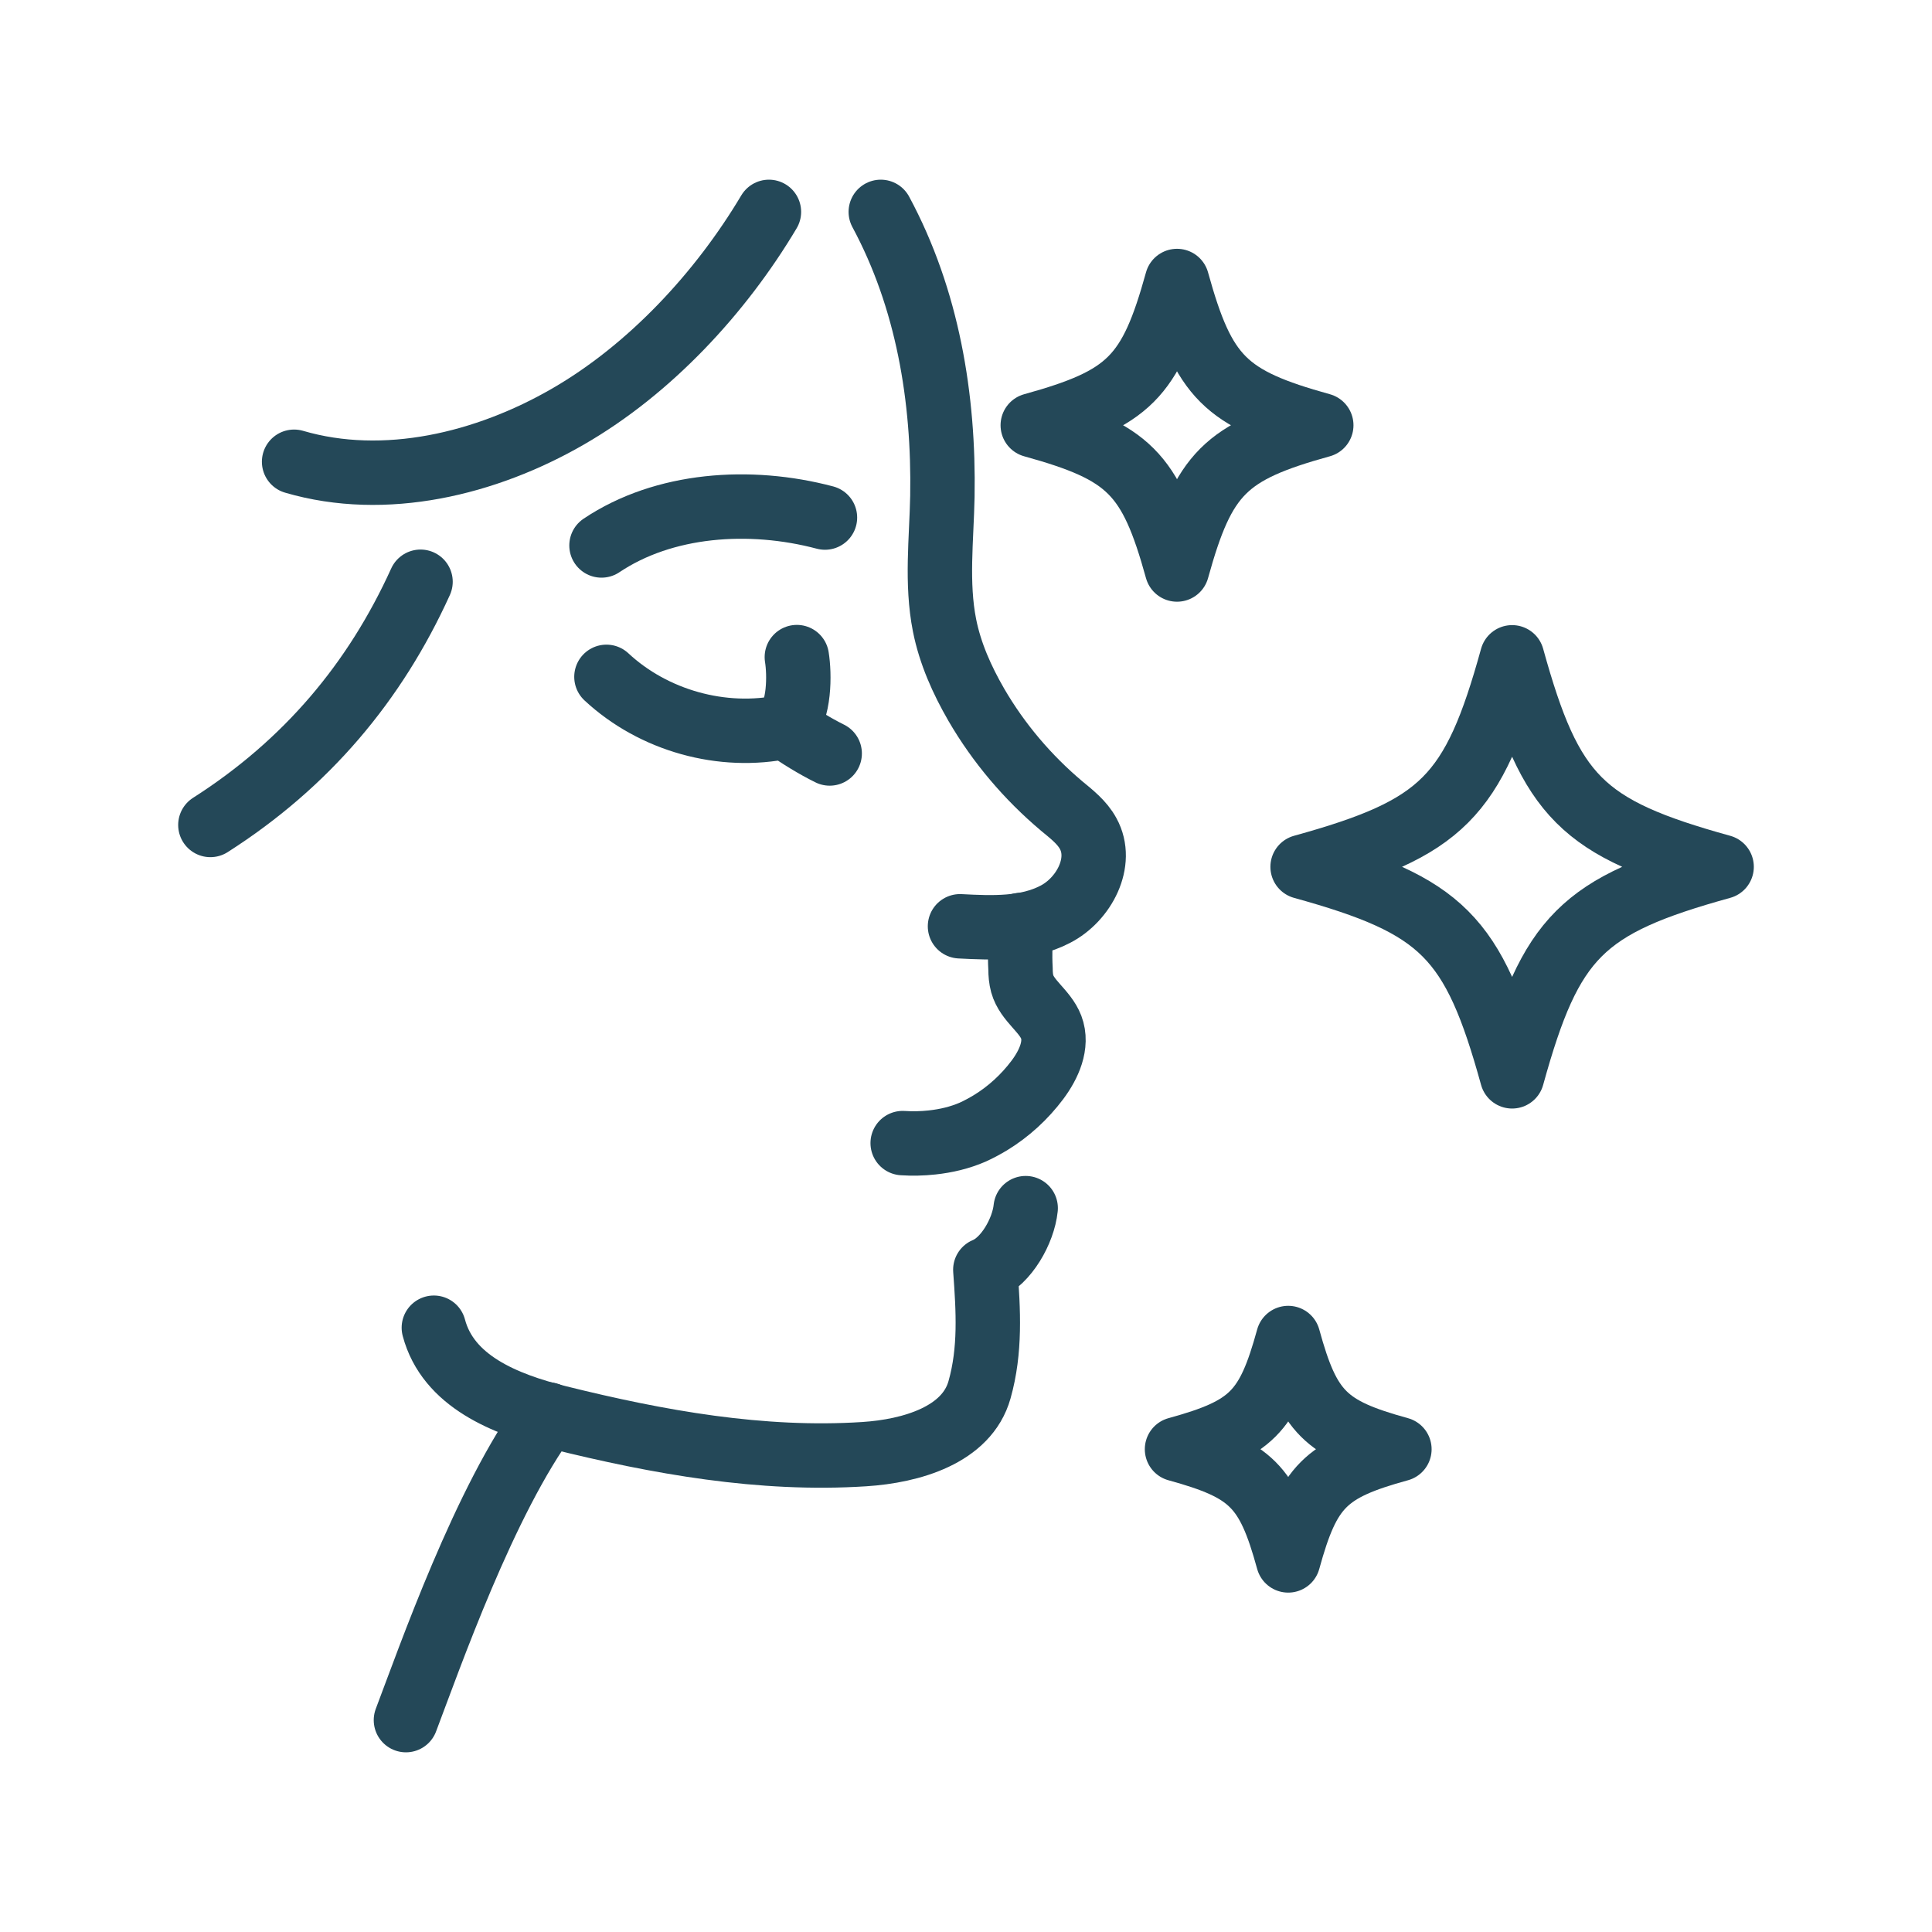
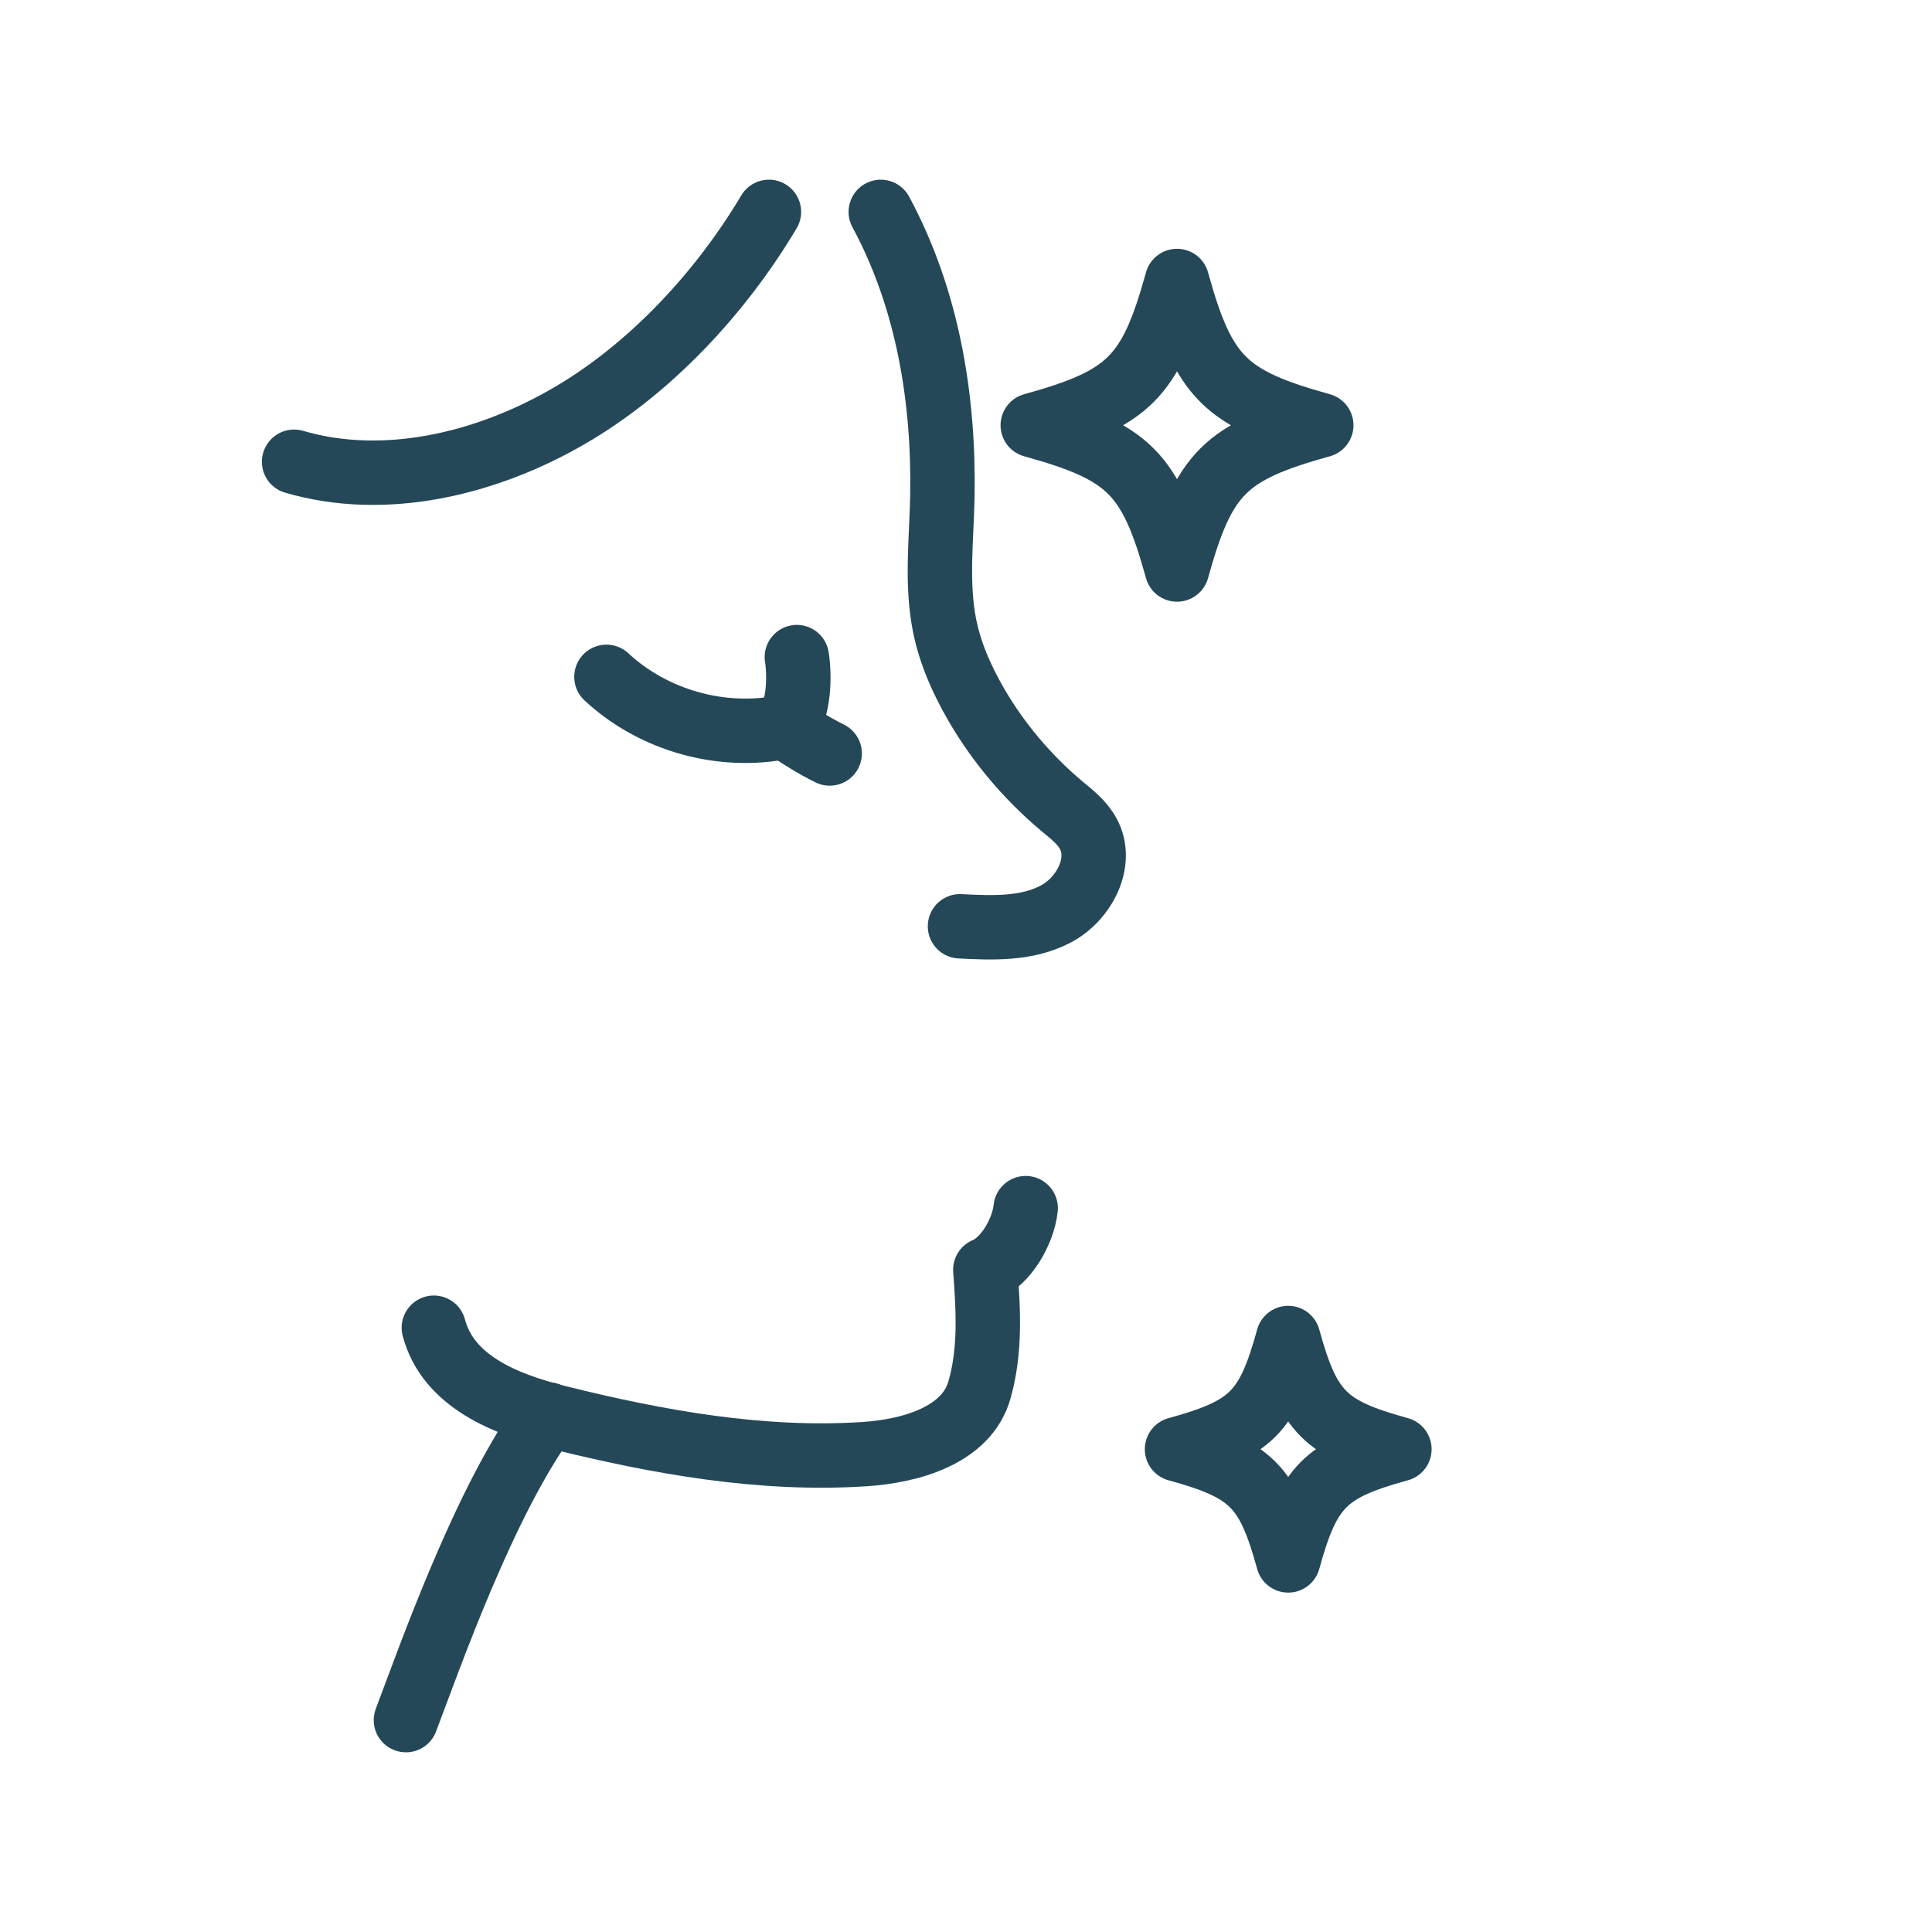
<svg xmlns="http://www.w3.org/2000/svg" viewBox="0 0 90 90" id="Layer_1">
  <defs>
    <style>.cls-1{fill:none;stroke:#244858;stroke-linecap:round;stroke-linejoin:round;stroke-width:3px;}</style>
  </defs>
-   <path d="M61.55,19.81c-4.48,1.24-5.48,2.24-6.72,6.72-1.24-4.48-2.24-5.48-6.72-6.72,4.48-1.24,5.48-2.24,6.72-6.72,1.24,4.48,2.24,5.48,6.72,6.72Z" class="cls-1" />
+   <path d="M61.55,19.81c-4.48,1.24-5.48,2.24-6.72,6.72-1.24-4.48-2.24-5.48-6.72-6.72,4.48-1.24,5.48-2.24,6.72-6.72,1.24,4.48,2.24,5.48,6.72,6.72" class="cls-1" />
  <path d="M65.19,67.51c-3.46.95-4.23,1.73-5.18,5.18-.95-3.46-1.73-4.23-5.18-5.18,3.46-.95,4.23-1.73,5.18-5.18.95,3.46,1.73,4.23,5.18,5.18Z" class="cls-1" />
-   <path d="M80.2,40.38c-6.51,1.8-7.96,3.25-9.76,9.76-1.8-6.51-3.25-7.96-9.76-9.76,6.51-1.8,7.96-3.25,9.76-9.76,1.8,6.51,3.25,7.96,9.76,9.76Z" class="cls-1" />
  <path d="M28.25,31.53c2.19,2.04,5.4,2.94,8.33,2.32.62.44,1.38.91,2.07,1.25" class="cls-1" />
  <path d="M41.03,9.87c2.18,4.05,2.95,8.66,2.87,13.25-.04,2.01-.29,4.04.1,6.01.26,1.31.81,2.54,1.48,3.7,1.04,1.79,2.4,3.39,3.98,4.72.46.38.95.76,1.23,1.28.73,1.32-.19,3.07-1.53,3.76-1.34.7-2.93.64-4.44.56" class="cls-1" />
  <path d="M20.21,61.85c.66,2.49,3.3,3.56,5.79,4.18,4.67,1.16,9.47,2.02,14.26,1.71,2.19-.14,4.78-.89,5.37-3,.52-1.84.41-3.68.27-5.59.98-.4,1.77-1.81,1.88-2.87" class="cls-1" />
-   <path d="M47.54,43.09c0,.75-.04,1.34,0,2.05,0,.23.02.47.08.69.22.79,1.06,1.26,1.35,2.02.31.82-.11,1.74-.64,2.45-.6.8-1.34,1.48-2.19,2-.27.16-.54.31-.83.44-.6.26-1.24.41-1.89.48-.46.05-.92.06-1.37.03" class="cls-1" />
  <path d="M18.91,80.13c1.08-2.84,3.67-10.27,6.62-14.24" class="cls-1" />
  <path d="M36.58,33.85c.68-.76.67-2.43.54-3.24" class="cls-1" />
-   <path d="M28.02,25.41c2.91-1.95,6.9-2.23,10.41-1.3" class="cls-1" />
  <path d="M13.7,21.51c4.23,1.24,8.94.1,12.75-2.1,3.82-2.2,7.12-5.76,9.37-9.54" class="cls-1" />
-   <path d="M9.8,38.43c4.48-2.86,7.67-6.66,9.79-11.33" class="cls-1" />
</svg>